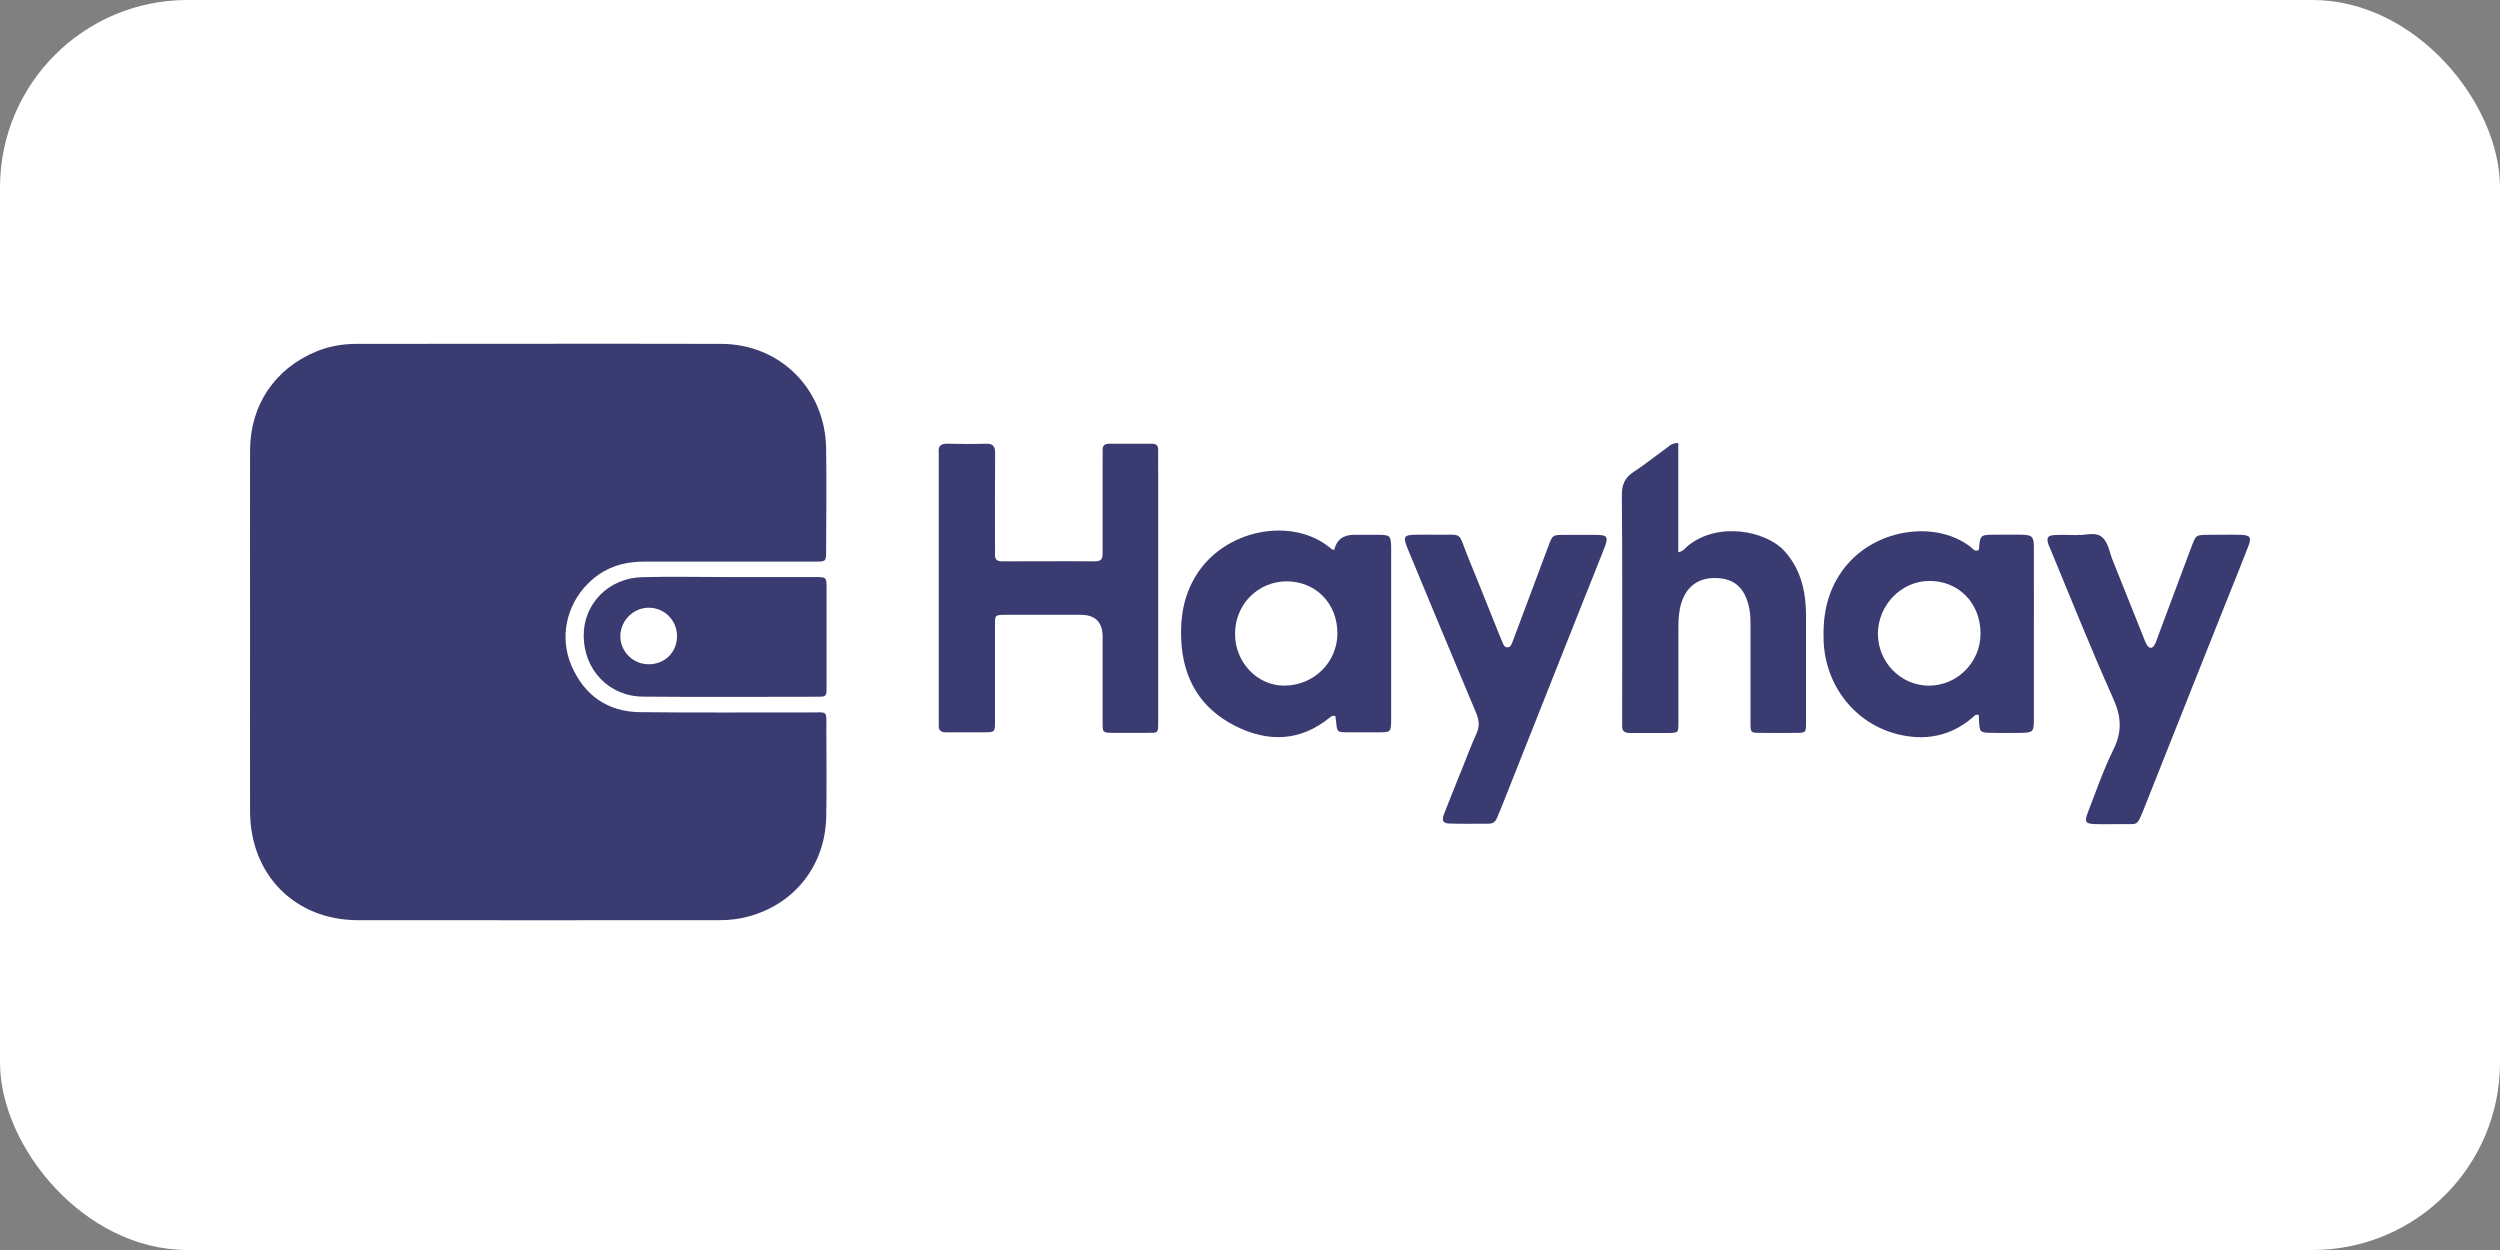
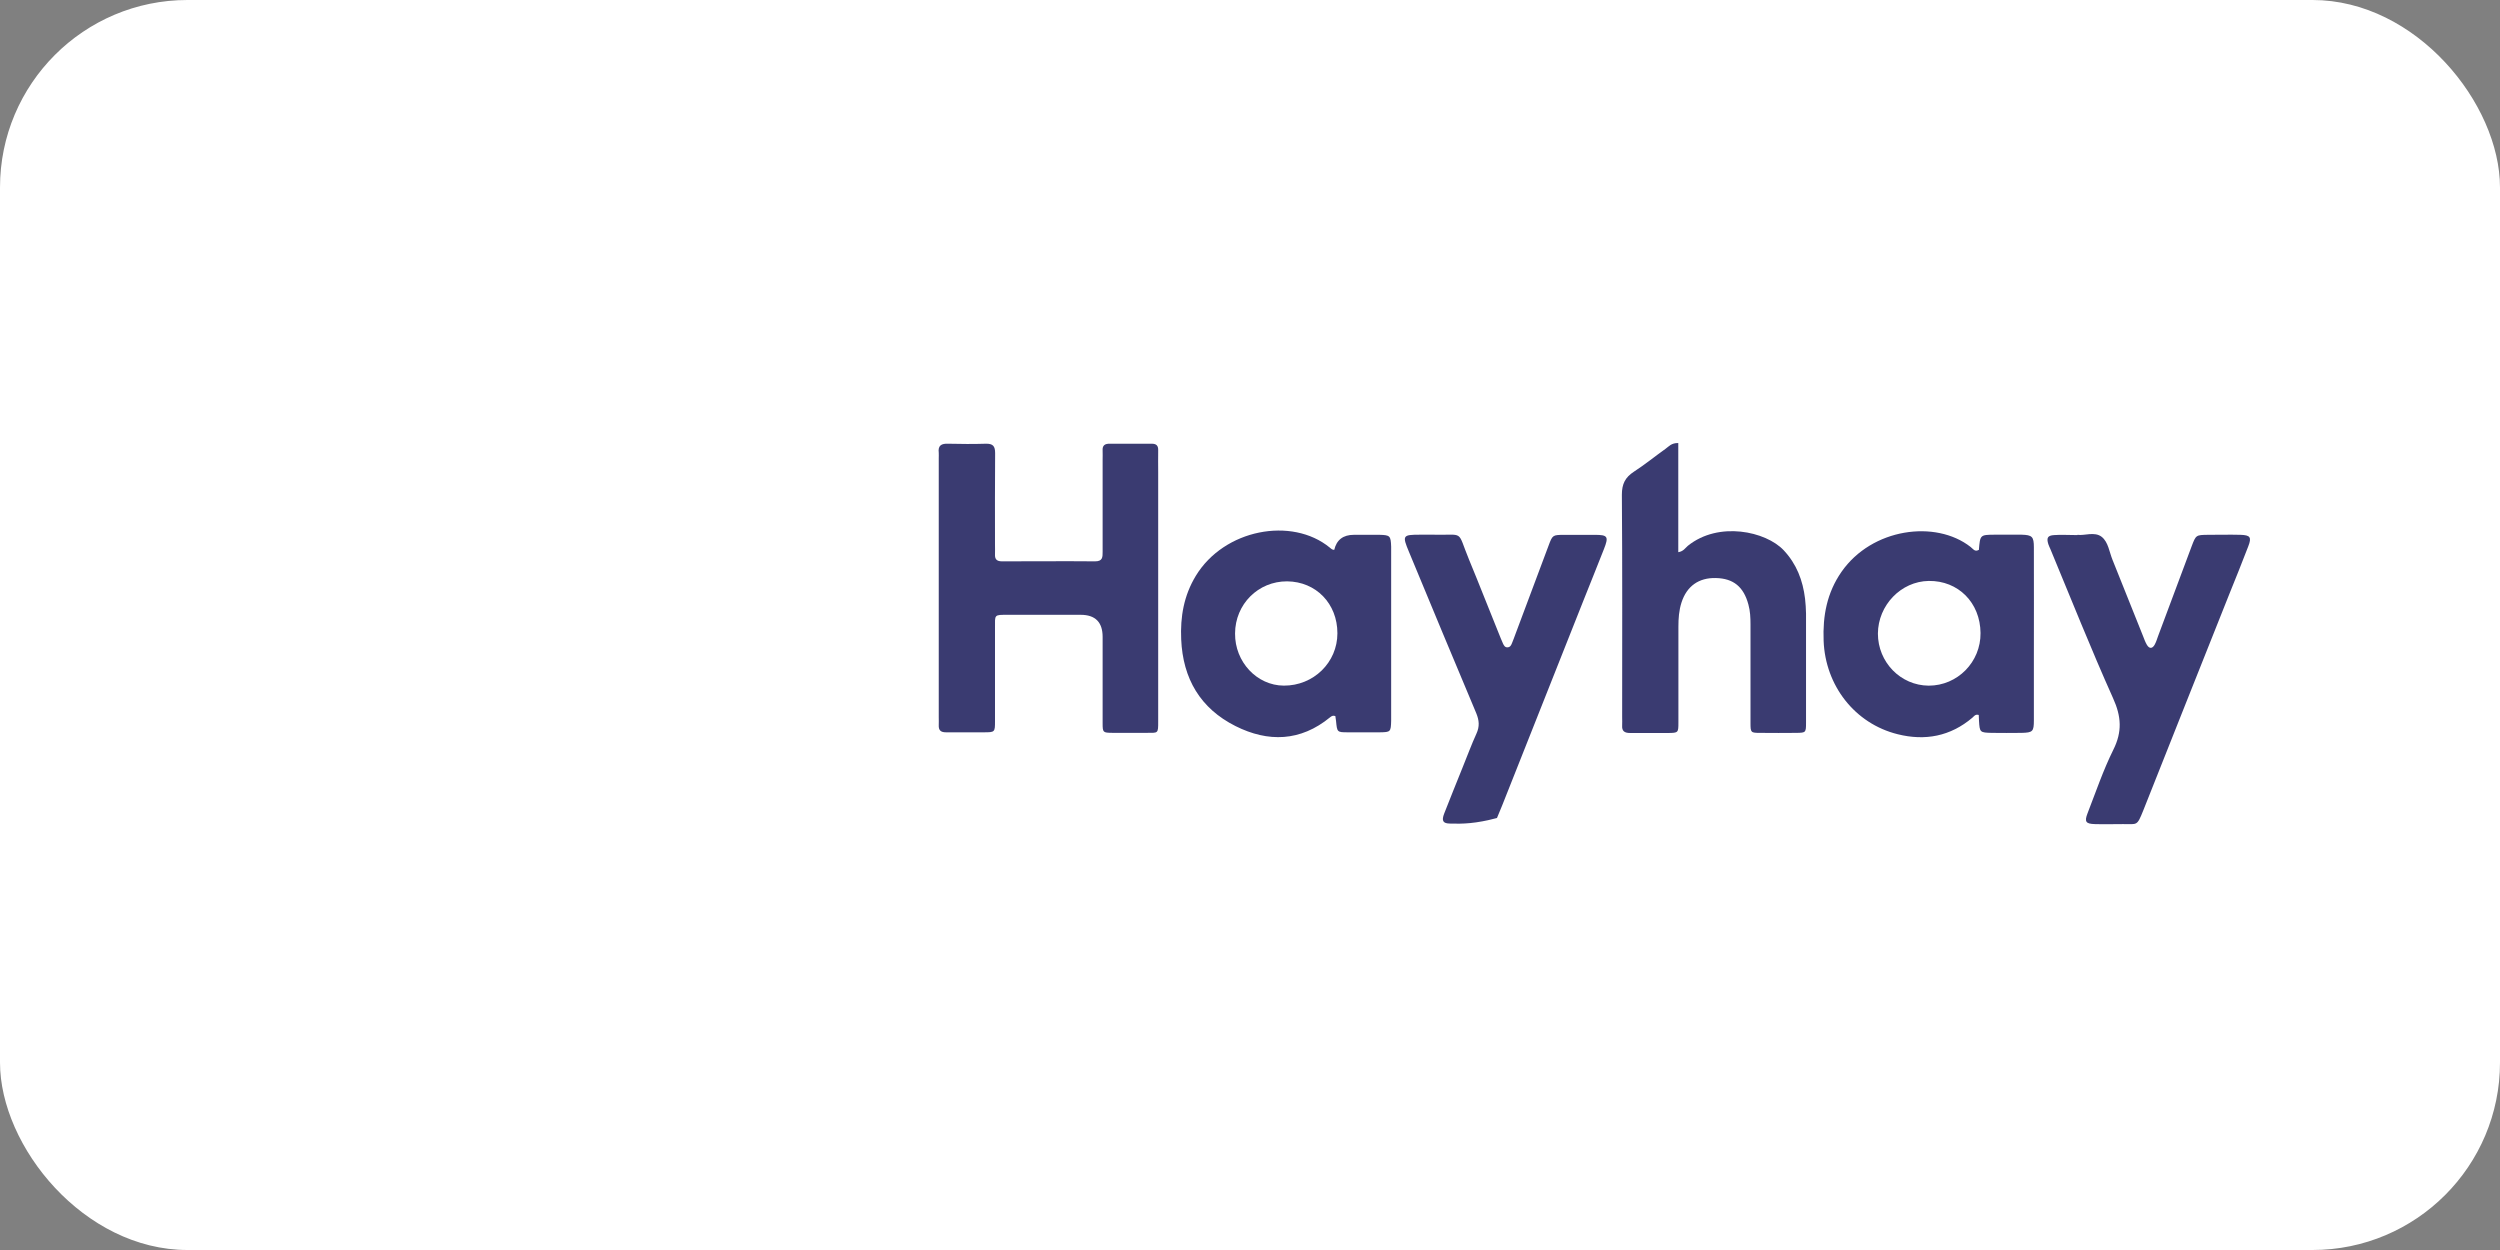
<svg xmlns="http://www.w3.org/2000/svg" width="80" height="40" viewBox="0 0 80 40" fill="none">
  <rect x="0" y="0" width="80" height="40" fill="#808080" stroke="none" />
  <rect width="80" height="40" rx="6" fill="white" />
-   <path d="M8.002 20.194C8.002 18.265 7.998 16.337 8.002 14.412C8.006 12.964 8.793 11.795 10.122 11.248C10.526 11.079 10.948 11.008 11.384 11.004C15.281 11.004 19.178 10.995 23.08 11.004C24.965 11.008 26.404 12.453 26.436 14.341C26.453 15.435 26.44 16.528 26.436 17.621C26.436 17.968 26.431 17.972 26.08 17.972C24.253 17.972 22.427 17.972 20.601 17.972C19.907 17.972 19.303 18.181 18.81 18.679C18.116 19.376 17.899 20.412 18.29 21.309C18.703 22.256 19.445 22.776 20.476 22.789C22.289 22.811 24.102 22.794 25.916 22.798C26.498 22.798 26.444 22.718 26.444 23.327C26.444 24.26 26.458 25.198 26.44 26.131C26.409 27.686 25.436 28.926 23.956 29.326C23.649 29.411 23.334 29.446 23.018 29.446C19.161 29.446 15.308 29.451 11.45 29.446C9.437 29.442 8.011 27.993 8.002 25.976C7.998 24.047 8.002 22.118 8.002 20.194Z" fill="#3A3B71" />
  <path d="M37.062 18.852C37.062 20.261 37.062 21.669 37.062 23.082C37.062 23.483 37.066 23.451 36.679 23.451C36.319 23.451 35.959 23.451 35.599 23.451C35.293 23.447 35.284 23.442 35.284 23.14C35.284 22.22 35.284 21.3 35.284 20.381C35.284 19.91 35.05 19.674 34.582 19.674C33.804 19.674 33.026 19.674 32.253 19.674C31.8 19.674 31.84 19.661 31.84 20.105C31.84 21.096 31.84 22.091 31.84 23.082C31.84 23.429 31.835 23.434 31.48 23.434C31.076 23.434 30.675 23.434 30.271 23.434C30.107 23.434 30.031 23.371 30.04 23.203C30.044 23.118 30.04 23.029 30.04 22.945C30.04 20.185 30.04 17.421 30.04 14.661C30.04 14.604 30.044 14.546 30.04 14.488C30.009 14.252 30.129 14.19 30.342 14.199C30.747 14.208 31.147 14.212 31.551 14.199C31.778 14.195 31.844 14.279 31.844 14.501C31.835 15.479 31.84 16.457 31.84 17.434C31.84 17.537 31.844 17.634 31.84 17.736C31.831 17.901 31.902 17.963 32.066 17.963C33.057 17.963 34.053 17.954 35.044 17.963C35.288 17.963 35.284 17.825 35.284 17.656C35.284 16.679 35.284 15.701 35.284 14.723C35.284 14.621 35.288 14.524 35.284 14.421C35.271 14.248 35.359 14.195 35.519 14.199C35.964 14.199 36.413 14.199 36.857 14.199C37.004 14.199 37.066 14.261 37.062 14.408C37.057 14.639 37.062 14.87 37.062 15.097C37.062 16.35 37.062 17.599 37.062 18.852Z" fill="#3A3B71" />
  <path d="M42.695 17.599C42.769 17.276 42.979 17.114 43.326 17.114C43.602 17.114 43.873 17.114 44.148 17.114C44.481 17.123 44.504 17.145 44.517 17.492C44.517 17.576 44.517 17.665 44.517 17.75C44.517 19.461 44.517 21.172 44.517 22.887C44.517 22.945 44.517 23.003 44.517 23.06C44.508 23.42 44.499 23.429 44.157 23.434C43.81 23.438 43.468 23.434 43.122 23.434C42.784 23.434 42.788 23.425 42.753 23.069C42.748 23.016 42.735 22.962 42.731 22.914C42.655 22.887 42.611 22.914 42.562 22.954C41.615 23.731 40.58 23.758 39.535 23.234C38.411 22.669 37.851 21.718 37.798 20.456C37.767 19.736 37.882 19.061 38.264 18.43C39.171 16.932 41.34 16.528 42.553 17.523C42.597 17.559 42.637 17.603 42.704 17.594L42.695 17.599ZM41.188 18.603C40.264 18.599 39.526 19.332 39.522 20.27C39.513 21.18 40.22 21.936 41.082 21.94C42.033 21.945 42.797 21.198 42.797 20.265C42.797 19.319 42.117 18.612 41.188 18.603Z" fill="#3A3B71" />
  <path d="M53.705 14.173V17.67C53.869 17.644 53.927 17.537 54.011 17.466C54.998 16.67 56.509 17.004 57.078 17.608C57.491 18.048 57.691 18.572 57.762 19.159C57.78 19.314 57.789 19.474 57.793 19.634C57.793 20.799 57.793 21.968 57.793 23.132C57.793 23.443 57.784 23.447 57.491 23.452C57.104 23.456 56.713 23.456 56.327 23.452C56.024 23.452 56.016 23.443 56.016 23.136C56.016 22.087 56.016 21.034 56.016 19.985C56.016 19.768 56.007 19.555 55.949 19.346C55.798 18.781 55.473 18.51 54.909 18.497C54.362 18.483 53.976 18.755 53.807 19.283C53.727 19.532 53.709 19.79 53.709 20.052C53.709 21.074 53.709 22.096 53.709 23.119C53.709 23.447 53.705 23.452 53.376 23.456C52.971 23.461 52.571 23.452 52.167 23.456C51.985 23.456 51.896 23.398 51.909 23.212C51.914 23.127 51.909 23.038 51.909 22.954C51.909 20.581 51.918 18.203 51.9 15.83C51.9 15.484 52.007 15.275 52.287 15.093C52.638 14.866 52.962 14.6 53.3 14.36C53.402 14.288 53.482 14.173 53.705 14.177V14.173Z" fill="#3A3B71" />
  <path d="M63.324 17.599C63.364 17.114 63.364 17.114 63.826 17.11C64.115 17.11 64.404 17.106 64.688 17.11C65.031 17.119 65.084 17.172 65.084 17.519C65.088 18.683 65.084 19.852 65.084 21.016C65.084 21.692 65.084 22.367 65.084 23.047C65.084 23.412 65.048 23.443 64.688 23.452C64.373 23.456 64.057 23.456 63.737 23.452C63.355 23.443 63.351 23.434 63.328 23.069C63.328 23.003 63.32 22.936 63.32 22.878C63.204 22.847 63.169 22.923 63.115 22.967C62.413 23.563 61.6 23.714 60.729 23.496C59.347 23.154 58.409 21.932 58.356 20.505C58.325 19.705 58.462 18.968 58.929 18.297C59.902 16.901 61.938 16.626 63.057 17.501C63.129 17.555 63.191 17.67 63.315 17.599H63.324ZM63.377 20.256C63.368 19.283 62.662 18.577 61.72 18.59C60.831 18.603 60.098 19.368 60.093 20.274C60.093 21.19 60.818 21.936 61.72 21.941C62.64 21.941 63.386 21.185 63.377 20.256Z" fill="#3A3B71" />
  <path d="M66.48 17.114C66.697 17.15 67.026 16.999 67.257 17.181C67.466 17.35 67.497 17.661 67.6 17.914C67.928 18.727 68.253 19.541 68.577 20.354C68.613 20.447 68.648 20.545 68.697 20.629C68.777 20.767 68.875 20.763 68.95 20.629C68.999 20.54 69.026 20.443 69.061 20.349C69.417 19.394 69.773 18.439 70.132 17.483C70.27 17.119 70.27 17.119 70.657 17.114C71.004 17.114 71.346 17.105 71.692 17.114C72.008 17.123 72.057 17.19 71.946 17.479C71.75 17.99 71.546 18.496 71.341 19.003C70.421 21.314 69.501 23.62 68.586 25.931C68.377 26.451 68.395 26.366 67.937 26.371C67.635 26.371 67.333 26.38 67.031 26.371C66.746 26.362 66.697 26.295 66.8 26.029C67.066 25.344 67.302 24.647 67.626 23.993C67.915 23.416 67.884 22.927 67.617 22.34C66.911 20.767 66.275 19.163 65.613 17.572C65.591 17.519 65.564 17.47 65.546 17.412C65.484 17.212 65.524 17.136 65.729 17.123C65.96 17.105 66.186 17.123 66.48 17.123V17.114Z" fill="#3A3B71" />
-   <path d="M45.832 17.11C46.89 17.137 46.605 16.928 47.01 17.91C47.334 18.692 47.641 19.483 47.961 20.27C48.005 20.377 48.045 20.483 48.094 20.59C48.125 20.657 48.161 20.723 48.245 20.714C48.33 20.71 48.361 20.639 48.387 20.572C48.427 20.479 48.458 20.386 48.494 20.292C48.845 19.35 49.196 18.408 49.552 17.466C49.681 17.119 49.685 17.119 50.041 17.115C50.369 17.115 50.703 17.115 51.032 17.115C51.449 17.115 51.485 17.168 51.325 17.573C51.111 18.119 50.889 18.666 50.672 19.212C49.805 21.403 48.934 23.594 48.067 25.78C48.014 25.914 47.956 26.047 47.903 26.176C47.854 26.296 47.774 26.358 47.641 26.358C47.223 26.358 46.805 26.367 46.392 26.354C46.174 26.349 46.125 26.265 46.214 26.034C46.405 25.536 46.61 25.047 46.805 24.554C46.952 24.194 47.085 23.829 47.245 23.479C47.352 23.247 47.334 23.052 47.241 22.825C46.516 21.105 45.801 19.381 45.086 17.657C44.868 17.133 44.881 17.11 45.45 17.11C45.579 17.11 45.708 17.11 45.837 17.11H45.832Z" fill="#3A3B71" />
-   <path d="M23.299 18.466C24.219 18.466 25.139 18.466 26.064 18.466C26.446 18.466 26.45 18.466 26.45 18.83C26.45 19.879 26.45 20.932 26.45 21.981C26.45 22.292 26.441 22.296 26.144 22.296C24.286 22.296 22.433 22.31 20.575 22.292C19.487 22.283 18.687 21.439 18.678 20.35C18.669 19.328 19.469 18.501 20.535 18.47C21.455 18.444 22.375 18.466 23.299 18.466ZM21.664 20.39C21.682 19.888 21.304 19.474 20.806 19.448C20.3 19.421 19.86 19.834 19.851 20.346C19.842 20.834 20.242 21.248 20.74 21.256C21.255 21.265 21.646 20.897 21.664 20.39Z" fill="#3A3B71" />
+   <path d="M45.832 17.11C46.89 17.137 46.605 16.928 47.01 17.91C47.334 18.692 47.641 19.483 47.961 20.27C48.005 20.377 48.045 20.483 48.094 20.59C48.125 20.657 48.161 20.723 48.245 20.714C48.33 20.71 48.361 20.639 48.387 20.572C48.427 20.479 48.458 20.386 48.494 20.292C48.845 19.35 49.196 18.408 49.552 17.466C49.681 17.119 49.685 17.119 50.041 17.115C50.369 17.115 50.703 17.115 51.032 17.115C51.449 17.115 51.485 17.168 51.325 17.573C51.111 18.119 50.889 18.666 50.672 19.212C49.805 21.403 48.934 23.594 48.067 25.78C48.014 25.914 47.956 26.047 47.903 26.176C47.223 26.358 46.805 26.367 46.392 26.354C46.174 26.349 46.125 26.265 46.214 26.034C46.405 25.536 46.61 25.047 46.805 24.554C46.952 24.194 47.085 23.829 47.245 23.479C47.352 23.247 47.334 23.052 47.241 22.825C46.516 21.105 45.801 19.381 45.086 17.657C44.868 17.133 44.881 17.11 45.45 17.11C45.579 17.11 45.708 17.11 45.837 17.11H45.832Z" fill="#3A3B71" />
</svg>